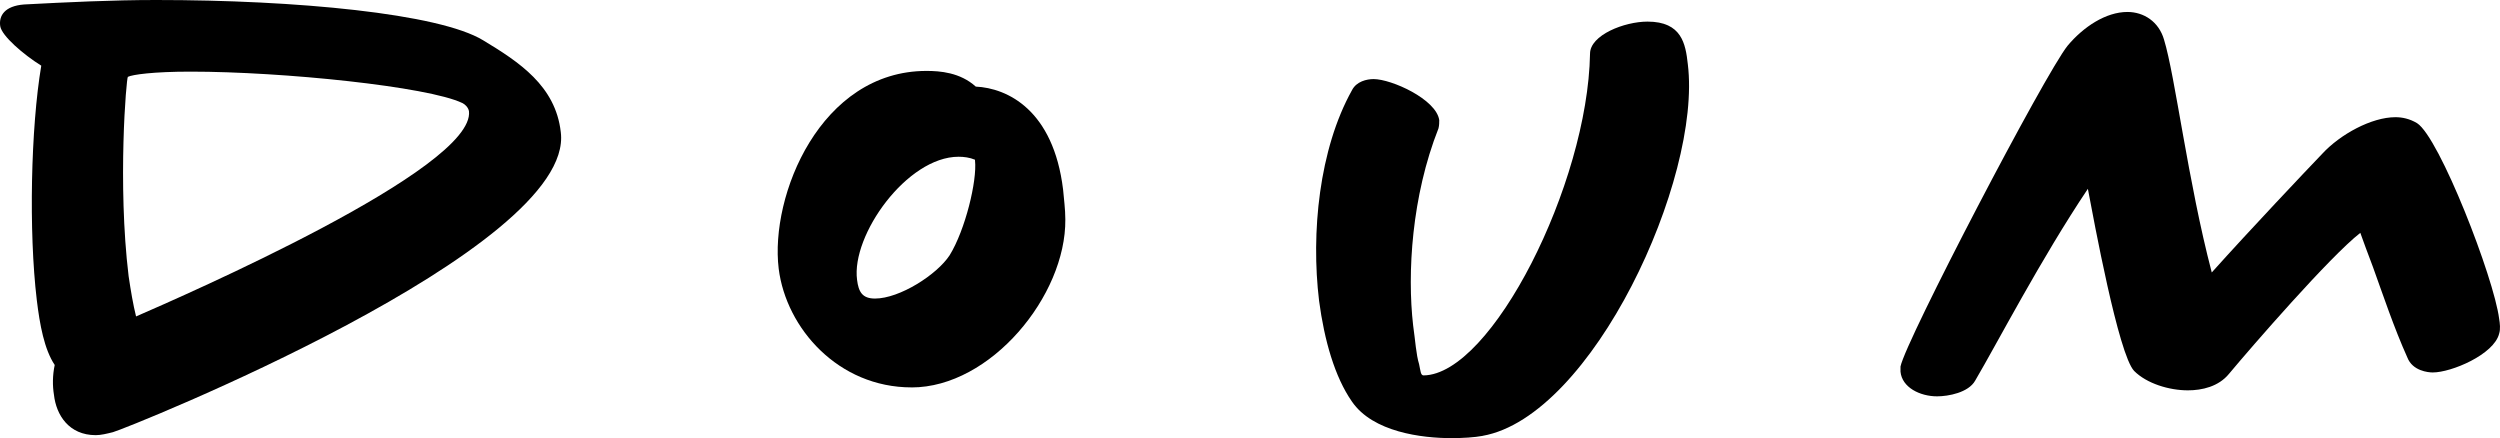
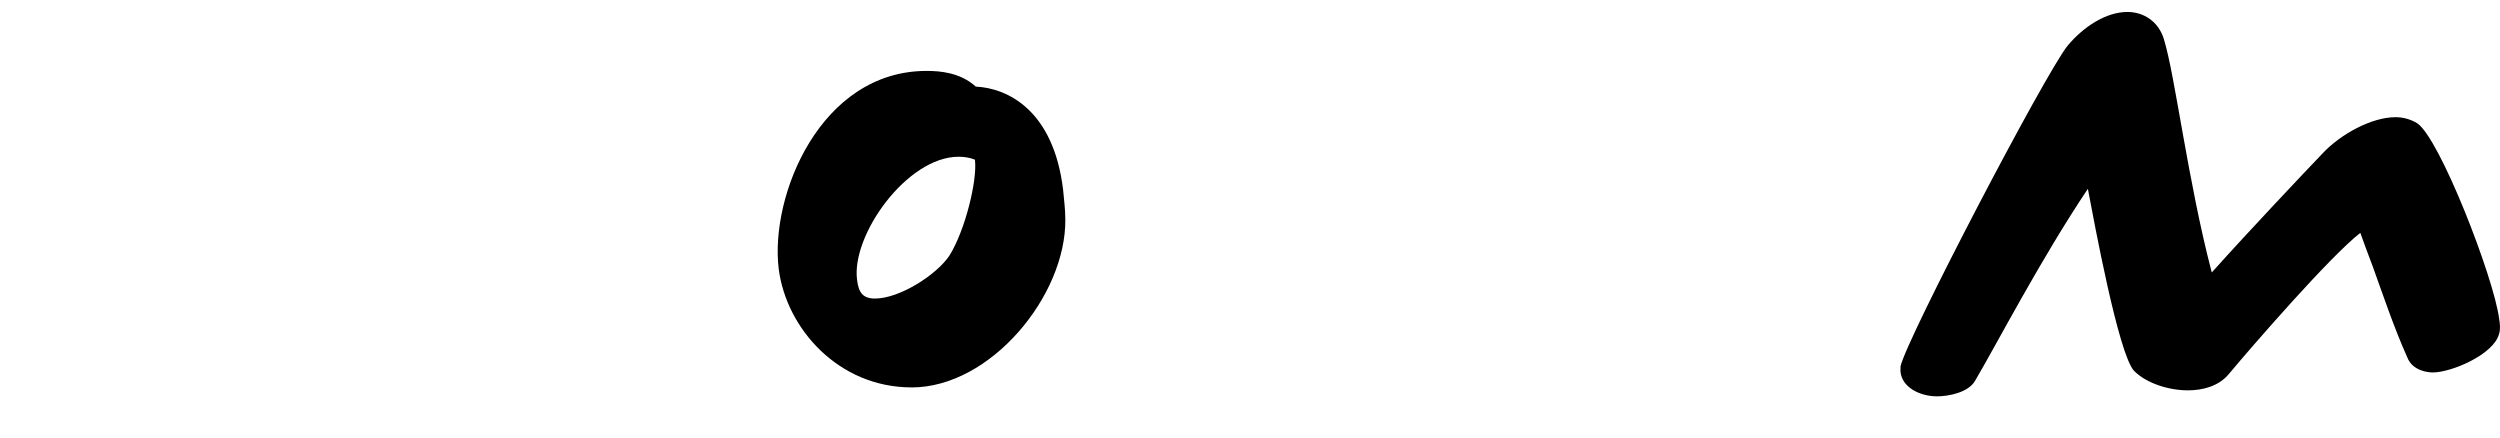
<svg xmlns="http://www.w3.org/2000/svg" viewBox="0 0 704.64 123.49" data-name="Layer 2" id="Layer_2">
  <g data-name="Layer 1" id="Layer_1-2">
    <g>
-       <path d="M31.83,121.81c-1.68.42-3.37.84-4.84.84-7.57,0-11.15-5.68-11.78-11.36-.42-2.52-.42-5.47.21-8.42-2.95-4.42-4.21-11.36-5.05-18.3-2.31-19.36-1.68-48.6,1.26-66.06C6.58,15.36.48,10.1.06,7.36-.36,4.42,1.32,1.68,6.79,1.26,18.79.63,31.62,0,44.03,0c39.34,0,79.73,3.79,92.15,11.36,10.1,6.1,20.41,12.83,21.88,25.88,4.21,33.03-122.86,83.73-126.23,84.57ZM130.29,29.03c-9.68-4.63-50.49-8.84-76.58-8.84-10.52,0-16.41.84-17.67,1.47-.42.21-2.95,30.08.21,56.17.63,4.21,1.26,7.99,2.1,11.36,13.04-5.68,95.72-41.66,93.83-57.86-.21-1.05-1.05-1.89-1.89-2.31Z" />
      <path d="M256.93,109.19c-20.62,0-35.34-16.62-37.45-33.45-2.52-20.62,11.78-55.75,41.66-55.75,3.79,0,9.47.42,13.89,4.42,8.84.42,21.88,6.52,24.61,29.03.21,2.52.63,5.47.63,8.42.21,21.46-21.04,47.34-43.34,47.34ZM274.81,45.02c-1.47-.63-3.16-.84-4.63-.84-14.52,0-30.29,22.09-28.61,34.71.42,3.37,1.47,5.26,5.05,5.26,6.94,0,17.46-6.73,21.04-12.2,4.42-7.15,7.78-21.04,7.15-26.72v-.21Z" />
-       <path d="M417.87,122.86c-2.31.42-5.47.63-8.84.63-8.2,0-22.09-1.68-27.98-10.31-4.84-6.94-7.78-17.25-9.26-28.4-2.31-19.14,0-42.71,9.26-59.33,1.26-2.52,4.21-3.16,6.1-3.16,5.05,0,17.67,5.68,18.51,11.57,0,.63,0,1.47-.21,2.31-7.57,19.14-8.84,40.81-7.15,55.54.63,4.42.84,8.2,1.68,10.94.42,1.89.42,3.16,1.26,3.16,19.15-.21,46.28-53.86,46.92-90.67,0-5.26,9.68-9.05,16.2-9.05,9.68,0,10.73,6.31,11.36,11.99,4,32.4-26.93,99.3-57.86,104.77Z" />
      <path d="M704.4,94.04c-1.47,5.89-13.46,10.94-18.72,10.94-1.26,0-5.68-.42-7.15-4.21-3.79-8.42-6.94-17.88-9.68-25.46-1.47-3.79-2.73-7.36-3.58-9.68-8.63,6.73-30.71,32.19-37.03,39.76-2.95,3.58-7.57,4.63-11.57,4.63-5.26,0-11.57-1.89-15.15-5.47-4.42-4.63-11.36-42.5-13.04-51.33-13.25,19.78-25.46,43.34-31.77,54.07-1.89,3.37-7.57,4.42-10.73,4.42-4.84,0-9.89-2.52-10.31-6.94v-1.47c1.47-7.36,40.81-82.68,47.13-90.46,4.42-5.26,10.73-9.47,16.83-9.47,4.63,0,8.83,2.73,10.31,7.78,3.16,10.31,6.73,39.97,13.46,65.64,11.15-12.41,26.3-28.4,31.14-33.45,5.05-5.47,13.88-10.31,20.62-10.31,1.89,0,4,.42,6.1,1.68,6.31,4,21.67,43.55,23.14,55.12.21,1.26.42,2.95,0,4.21Z" />
    </g>
  </g>
</svg>